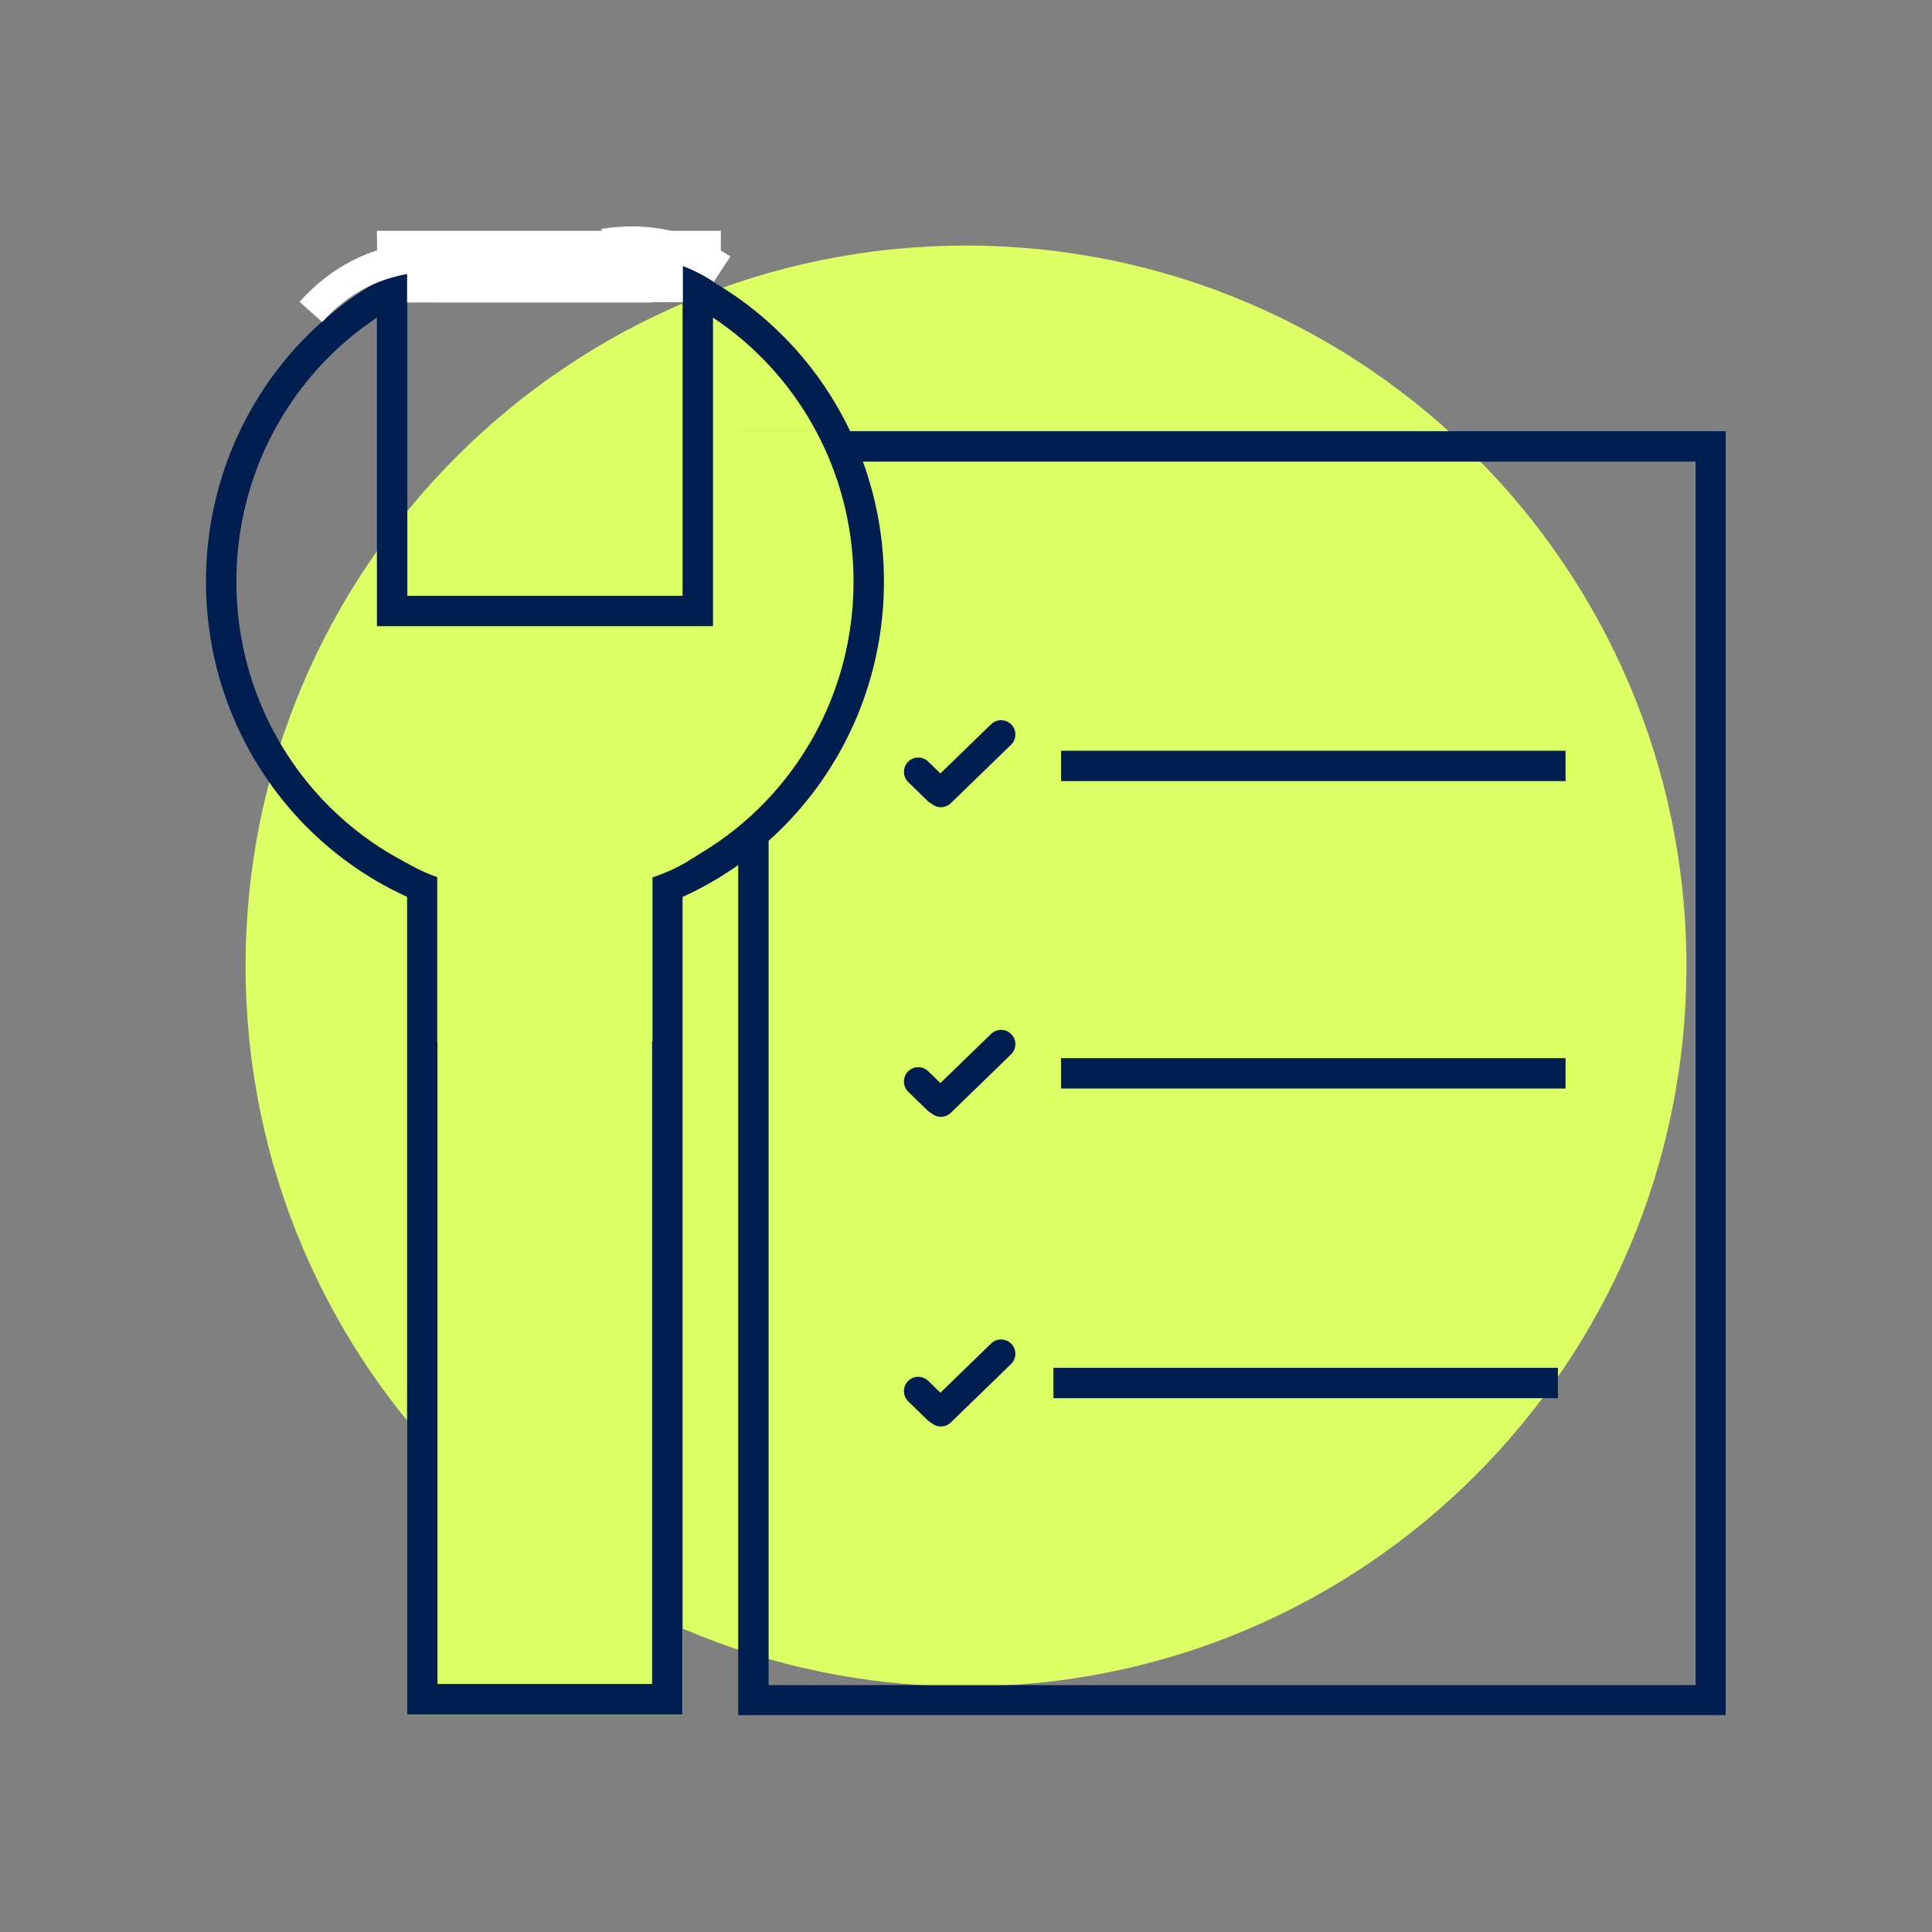
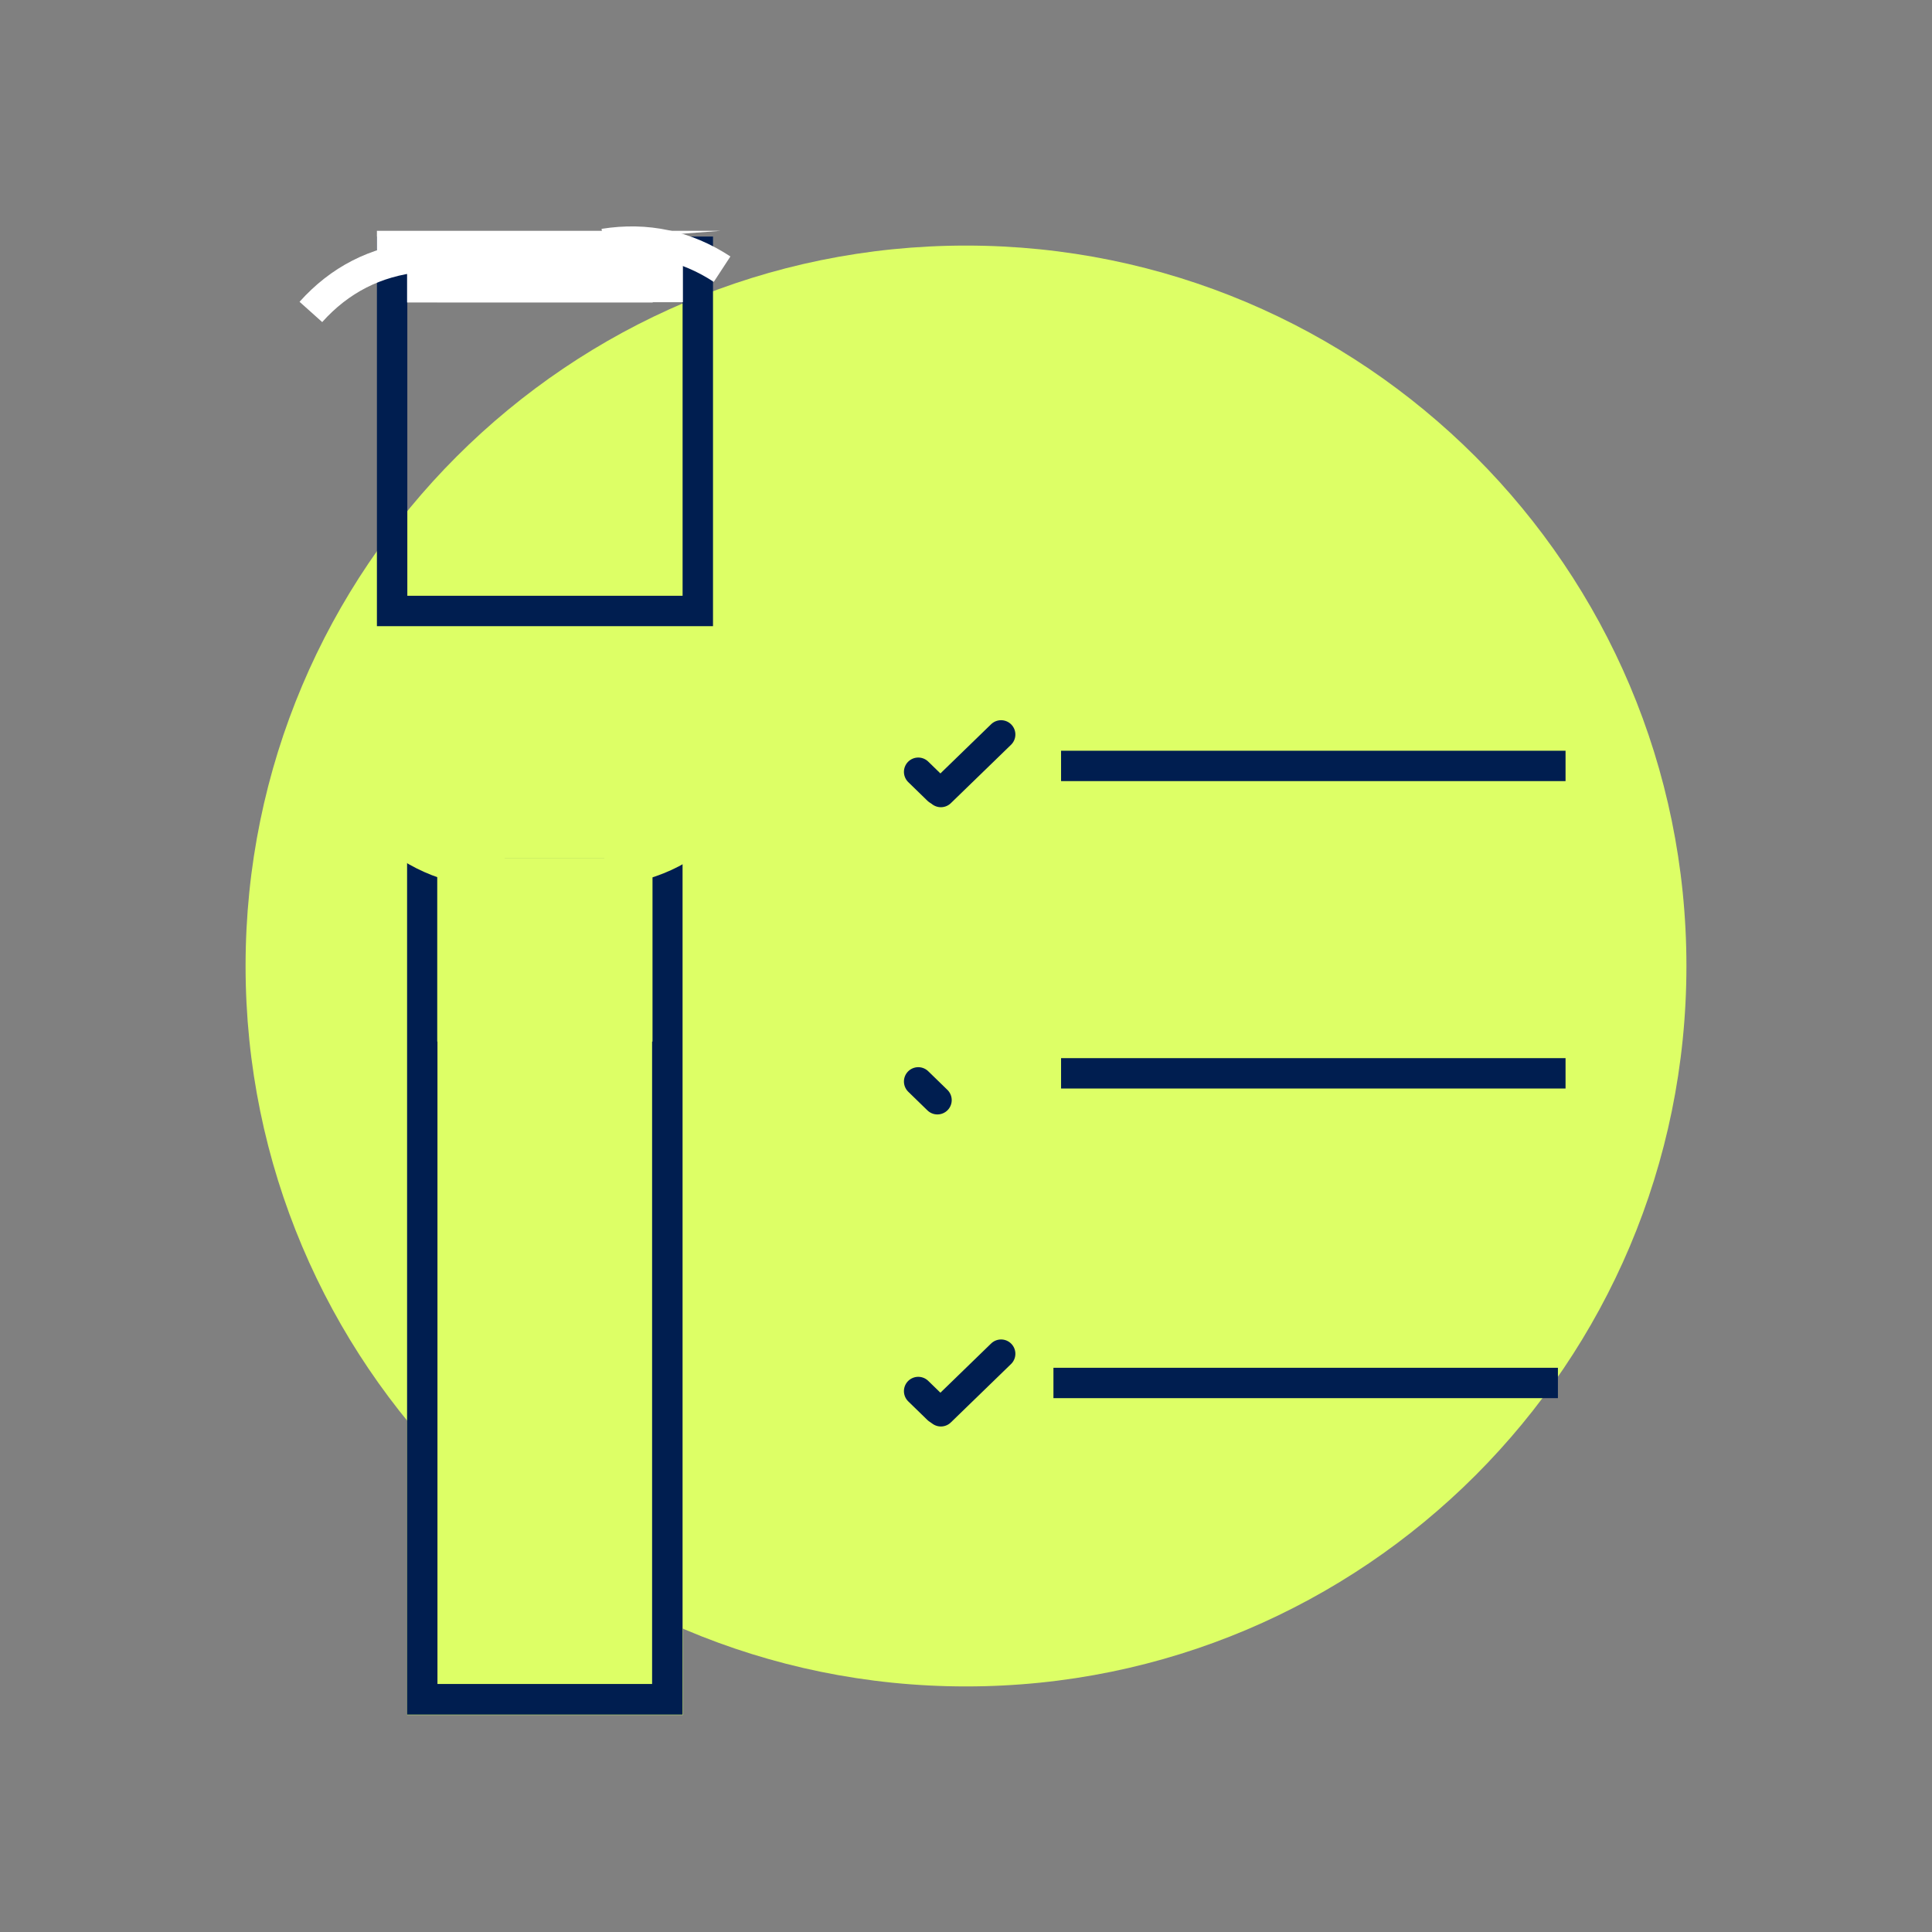
<svg xmlns="http://www.w3.org/2000/svg" width="1080" zoomAndPan="magnify" viewBox="0 0 810 810" height="1080" preserveAspectRatio="xMidYMid meet" version="1.2">
  <rect x="0" y="0" width="810" height="810" fill="#808080" stroke="none" />
  <defs>
    <clipPath id="9a60ca086e">
      <path d="M 102.957 102.957 L 707.043 102.957 L 707.043 707.043 L 102.957 707.043 Z M 102.957 102.957 " />
    </clipPath>
    <clipPath id="562c977de9">
      <path d="M 405 102.957 C 238.188 102.957 102.957 238.188 102.957 405 C 102.957 571.812 238.188 707.043 405 707.043 C 571.812 707.043 707.043 571.812 707.043 405 C 707.043 238.188 571.812 102.957 405 102.957 Z M 405 102.957 " />
    </clipPath>
    <clipPath id="e2090fd30f">
-       <path d="M 309.496 180.777 L 723.496 180.777 L 723.496 719.059 L 309.496 719.059 Z M 309.496 180.777 " />
-     </clipPath>
+       </clipPath>
    <clipPath id="3a0e20e62b">
      <path d="M 302.23 267.672 L 323.953 267.672 L 323.953 349.355 L 302.23 349.355 Z M 302.23 267.672 " />
    </clipPath>
    <clipPath id="238df7e556">
      <path d="M 302.758 180.77 L 353.773 180.77 L 353.773 272.195 L 302.758 272.195 Z M 302.758 180.77 " />
    </clipPath>
    <clipPath id="fcad62f501">
      <path d="M 302.758 180.77 L 353.758 180.77 L 353.758 272.168 L 302.758 272.168 Z M 302.758 180.77 " />
    </clipPath>
    <clipPath id="8248bed6f6">
      <path d="M 170.672 347.336 L 286.289 347.336 L 286.289 719.246 L 170.672 719.246 Z M 170.672 347.336 " />
    </clipPath>
    <clipPath id="540572ea46">
      <path d="M 170.672 347.336 L 286.168 347.336 L 286.168 718.863 L 170.672 718.863 Z M 170.672 347.336 " />
    </clipPath>
    <clipPath id="bb288986c1">
      <path d="M 86.359 99.164 L 370.602 99.164 L 370.602 388.664 L 86.359 388.664 Z M 86.359 99.164 " />
    </clipPath>
    <clipPath id="1013b0abe3">
      <path d="M 228.48 99.164 C 149.988 99.164 86.359 163.926 86.359 243.816 C 86.359 323.703 149.988 388.465 228.48 388.465 C 306.969 388.465 370.602 323.703 370.602 243.816 C 370.602 163.926 306.969 99.164 228.48 99.164 Z M 228.48 99.164 " />
    </clipPath>
    <clipPath id="8c05142951">
      <path d="M 158.023 99.164 L 298.93 99.164 L 298.93 262.523 L 158.023 262.523 Z M 158.023 99.164 " />
    </clipPath>
    <clipPath id="3fc5d01eae">
      <path d="M 170.672 99.164 L 273.66 99.164 L 273.66 126.809 L 170.672 126.809 Z M 170.672 99.164 " />
    </clipPath>
    <clipPath id="3e8894dac2">
-       <path d="M 158.023 96.758 L 302.23 96.758 L 302.23 107.734 L 158.023 107.734 Z M 158.023 96.758 " />
+       <path d="M 158.023 96.758 L 302.23 96.758 L 158.023 107.734 Z M 158.023 96.758 " />
    </clipPath>
    <clipPath id="ab33c0f552">
      <path d="M 183.316 359.934 L 273.66 359.934 L 273.66 436.691 L 183.316 436.691 Z M 183.316 359.934 " />
    </clipPath>
    <clipPath id="5e6b9feb39">
      <path d="M 170.672 313.223 L 286.289 313.223 L 286.289 359.934 L 170.672 359.934 Z M 170.672 313.223 " />
    </clipPath>
    <clipPath id="46459ae089">
      <path d="M 194.383 351.602 L 262.172 351.602 L 262.172 398.312 L 194.383 398.312 Z M 194.383 351.602 " />
    </clipPath>
    <clipPath id="a338406be9">
      <path d="M 183.316 99.055 L 286.305 99.055 L 286.305 126.699 L 183.316 126.699 Z M 183.316 99.055 " />
    </clipPath>
  </defs>
  <g id="ec5122b4d8">
    <g clip-rule="nonzero" clip-path="url(#9a60ca086e)">
      <g clip-rule="nonzero" clip-path="url(#562c977de9)">
        <path style=" stroke:none;fill-rule:nonzero;fill:#ddff66;fill-opacity:1;" d="M 102.957 102.957 L 707.043 102.957 L 707.043 707.043 L 102.957 707.043 Z M 102.957 102.957 " />
      </g>
    </g>
    <g clip-rule="nonzero" clip-path="url(#e2090fd30f)">
      <path style="fill:none;stroke-width:34;stroke-linecap:butt;stroke-linejoin:miter;stroke:#001e50;stroke-opacity:1;stroke-miterlimit:4;" d="M 0.002 0.002 L 552.189 0.002 L 552.189 717.954 L 0.002 717.954 Z M 0.002 0.002 " transform="matrix(0.75,0,0,0.75,309.495,180.776)" />
    </g>
    <g clip-rule="nonzero" clip-path="url(#3a0e20e62b)">
      <path style=" stroke:none;fill-rule:nonzero;fill:#ddff66;fill-opacity:1;" d="M 302.23 267.672 L 323.953 267.672 L 323.953 349.316 L 302.23 349.316 Z M 302.23 267.672 " />
    </g>
    <g clip-rule="nonzero" clip-path="url(#238df7e556)">
      <path style=" stroke:none;fill-rule:nonzero;fill:#ddff66;fill-opacity:1;" d="M 302.758 180.77 L 353.773 180.77 L 353.773 272.238 L 302.758 272.238 Z M 302.758 180.77 " />
    </g>
    <g clip-rule="nonzero" clip-path="url(#fcad62f501)">
      <path style="fill:none;stroke-width:34;stroke-linecap:butt;stroke-linejoin:miter;stroke:#ddff66;stroke-opacity:1;stroke-miterlimit:4;" d="M -0.001 0 L 68.015 0 L 68.015 121.893 L -0.001 121.893 Z M -0.001 0 " transform="matrix(0.75,0,0,0.75,302.758,180.769)" />
    </g>
    <g clip-rule="nonzero" clip-path="url(#8248bed6f6)">
      <path style=" stroke:none;fill-rule:nonzero;fill:#ddff66;fill-opacity:1;" d="M 170.672 347.336 L 286.289 347.336 L 286.289 719.031 L 170.672 719.031 Z M 170.672 347.336 " />
    </g>
    <g clip-rule="nonzero" clip-path="url(#540572ea46)">
      <path style="fill:none;stroke-width:34;stroke-linecap:butt;stroke-linejoin:miter;stroke:#001e50;stroke-opacity:1;stroke-miterlimit:4;" d="M 0.002 0.002 L 154.153 0.002 L 154.153 495.874 L 0.002 495.874 Z M 0.002 0.002 " transform="matrix(0.749,0,0,0.749,170.67,347.335)" />
    </g>
    <g clip-rule="nonzero" clip-path="url(#bb288986c1)">
      <g clip-rule="nonzero" clip-path="url(#1013b0abe3)">
-         <path style="fill:none;stroke-width:34;stroke-linecap:butt;stroke-linejoin:miter;stroke:#001e50;stroke-opacity:1;stroke-miterlimit:4;" d="M 189.497 -0.001 C 84.841 -0.001 0.002 86.348 0.002 192.869 C 0.002 299.384 84.841 385.733 189.497 385.733 C 294.148 385.733 378.992 299.384 378.992 192.869 C 378.992 86.348 294.148 -0.001 189.497 -0.001 Z M 189.497 -0.001 " transform="matrix(0.75,0,0,0.75,86.358,99.165)" />
-       </g>
+         </g>
    </g>
    <g clip-rule="nonzero" clip-path="url(#8c05142951)">
      <path style="fill:none;stroke-width:34;stroke-linecap:butt;stroke-linejoin:miter;stroke:#001e50;stroke-opacity:1;stroke-miterlimit:4;" d="M -0.002 -0.002 L 187.873 -0.002 L 187.873 217.81 L -0.002 217.81 Z M -0.002 -0.002 " transform="matrix(0.75,0,0,0.75,158.025,99.166)" />
    </g>
    <g clip-rule="nonzero" clip-path="url(#3fc5d01eae)">
      <path style=" stroke:none;fill-rule:nonzero;fill:#ffffff;fill-opacity:1;" d="M 170.672 99.164 L 273.684 99.164 L 273.684 126.809 L 170.672 126.809 Z M 170.672 99.164 " />
    </g>
    <path style="fill:none;stroke-width:17;stroke-linecap:butt;stroke-linejoin:miter;stroke:#ffffff;stroke-opacity:1;stroke-miterlimit:4;" d="M 3.058 15.019 C 25.584 6.328 48.111 6.327 70.632 15.019 " transform="matrix(0.668,-0.341,0.341,0.668,123.171,121.792)" />
    <path style="fill:none;stroke-width:17;stroke-linecap:butt;stroke-linejoin:miter;stroke:#ffffff;stroke-opacity:1;stroke-miterlimit:4;" d="M 3.06 15.016 C 25.583 6.328 48.109 6.328 70.637 15.02 " transform="matrix(0.733,0.157,-0.157,0.733,253.321,90.753)" />
    <g clip-rule="nonzero" clip-path="url(#3e8894dac2)">
      <path style=" stroke:none;fill-rule:nonzero;fill:#ffffff;fill-opacity:1;" d="M 158.023 96.758 L 302.219 96.758 L 302.219 107.734 L 158.023 107.734 Z M 158.023 96.758 " />
    </g>
    <g clip-rule="nonzero" clip-path="url(#ab33c0f552)">
      <path style=" stroke:none;fill-rule:nonzero;fill:#ddff66;fill-opacity:1;" d="M 183.316 359.934 L 273.566 359.934 L 273.566 436.691 L 183.316 436.691 Z M 183.316 359.934 " />
    </g>
    <path style="fill:none;stroke-width:17;stroke-linecap:butt;stroke-linejoin:miter;stroke:#ddff66;stroke-opacity:1;stroke-miterlimit:4;" d="M 3.059 15.017 C 25.585 6.327 48.109 6.328 70.633 15.021 " transform="matrix(-0.711,-0.239,0.239,-0.711,210.421,376.876)" />
    <path style="fill:none;stroke-width:17;stroke-linecap:butt;stroke-linejoin:miter;stroke:#ddff66;stroke-opacity:1;stroke-miterlimit:4;" d="M 3.058 15.018 C 25.587 6.328 48.109 6.324 70.635 15.017 " transform="matrix(-0.682,0.313,-0.313,-0.682,306.567,353.231)" />
    <g clip-rule="nonzero" clip-path="url(#5e6b9feb39)">
      <path style=" stroke:none;fill-rule:nonzero;fill:#ddff66;fill-opacity:1;" d="M 170.672 313.223 L 286.355 313.223 L 286.355 359.934 L 170.672 359.934 Z M 170.672 313.223 " />
    </g>
    <g clip-rule="nonzero" clip-path="url(#46459ae089)">
-       <path style=" stroke:none;fill-rule:nonzero;fill:#ddff66;fill-opacity:1;" d="M 194.383 351.602 L 262.262 351.602 L 262.262 398.312 L 194.383 398.312 Z M 194.383 351.602 " />
-     </g>
+       </g>
    <g clip-rule="nonzero" clip-path="url(#a338406be9)">
      <path style=" stroke:none;fill-rule:nonzero;fill:#ffffff;fill-opacity:1;" d="M 183.316 99.055 L 286.328 99.055 L 286.328 126.699 L 183.316 126.699 Z M 183.316 99.055 " />
    </g>
    <path style="fill:none;stroke-width:16;stroke-linecap:round;stroke-linejoin:miter;stroke:#001e50;stroke-opacity:1;stroke-miterlimit:4;" d="M 7.998 7.999 L 22.926 8.002 " transform="matrix(-0.538,-0.523,0.523,-0.538,393.129,469.717)" />
-     <path style="fill:none;stroke-width:16;stroke-linecap:round;stroke-linejoin:miter;stroke:#001e50;stroke-opacity:1;stroke-miterlimit:4;" d="M 8.002 7.999 L 54.908 7.999 " transform="matrix(-0.538,0.522,-0.522,-0.538,428.184,437.889)" />
    <path style="fill:none;stroke-width:16;stroke-linecap:round;stroke-linejoin:miter;stroke:#001e50;stroke-opacity:1;stroke-miterlimit:4;" d="M 8.001 8.002 L 22.926 8.002 " transform="matrix(-0.538,-0.523,0.523,-0.538,393.129,599.533)" />
    <path style="fill:none;stroke-width:16;stroke-linecap:round;stroke-linejoin:miter;stroke:#001e50;stroke-opacity:1;stroke-miterlimit:4;" d="M 7.999 8.002 L 54.909 7.999 " transform="matrix(-0.538,0.522,-0.522,-0.538,428.184,567.704)" />
    <path style="fill:none;stroke-width:16;stroke-linecap:round;stroke-linejoin:miter;stroke:#001e50;stroke-opacity:1;stroke-miterlimit:4;" d="M 7.999 7.999 L 22.927 8.003 " transform="matrix(-0.538,-0.523,0.523,-0.538,393.129,339.901)" />
    <path style="fill:none;stroke-width:16;stroke-linecap:round;stroke-linejoin:miter;stroke:#001e50;stroke-opacity:1;stroke-miterlimit:4;" d="M 8.001 7.999 L 54.908 8 " transform="matrix(-0.538,0.522,-0.522,-0.538,428.184,308.073)" />
    <path style="fill:none;stroke-width:17;stroke-linecap:butt;stroke-linejoin:miter;stroke:#001e50;stroke-opacity:1;stroke-miterlimit:4;" d="M 0 8.498 L 282.38 8.498 " transform="matrix(0.749,-0,0,0.749,444.859,314.752)" />
    <path style="fill:none;stroke-width:17;stroke-linecap:butt;stroke-linejoin:miter;stroke:#001e50;stroke-opacity:1;stroke-miterlimit:4;" d="M 0 8.5 L 282.38 8.5 " transform="matrix(0.749,0,0,0.749,444.859,443.633)" />
    <path style="fill:none;stroke-width:17;stroke-linecap:butt;stroke-linejoin:miter;stroke:#001e50;stroke-opacity:1;stroke-miterlimit:4;" d="M -0.002 8.501 L 282.378 8.501 " transform="matrix(0.749,0,0,0.749,441.662,573.449)" />
  </g>
</svg>